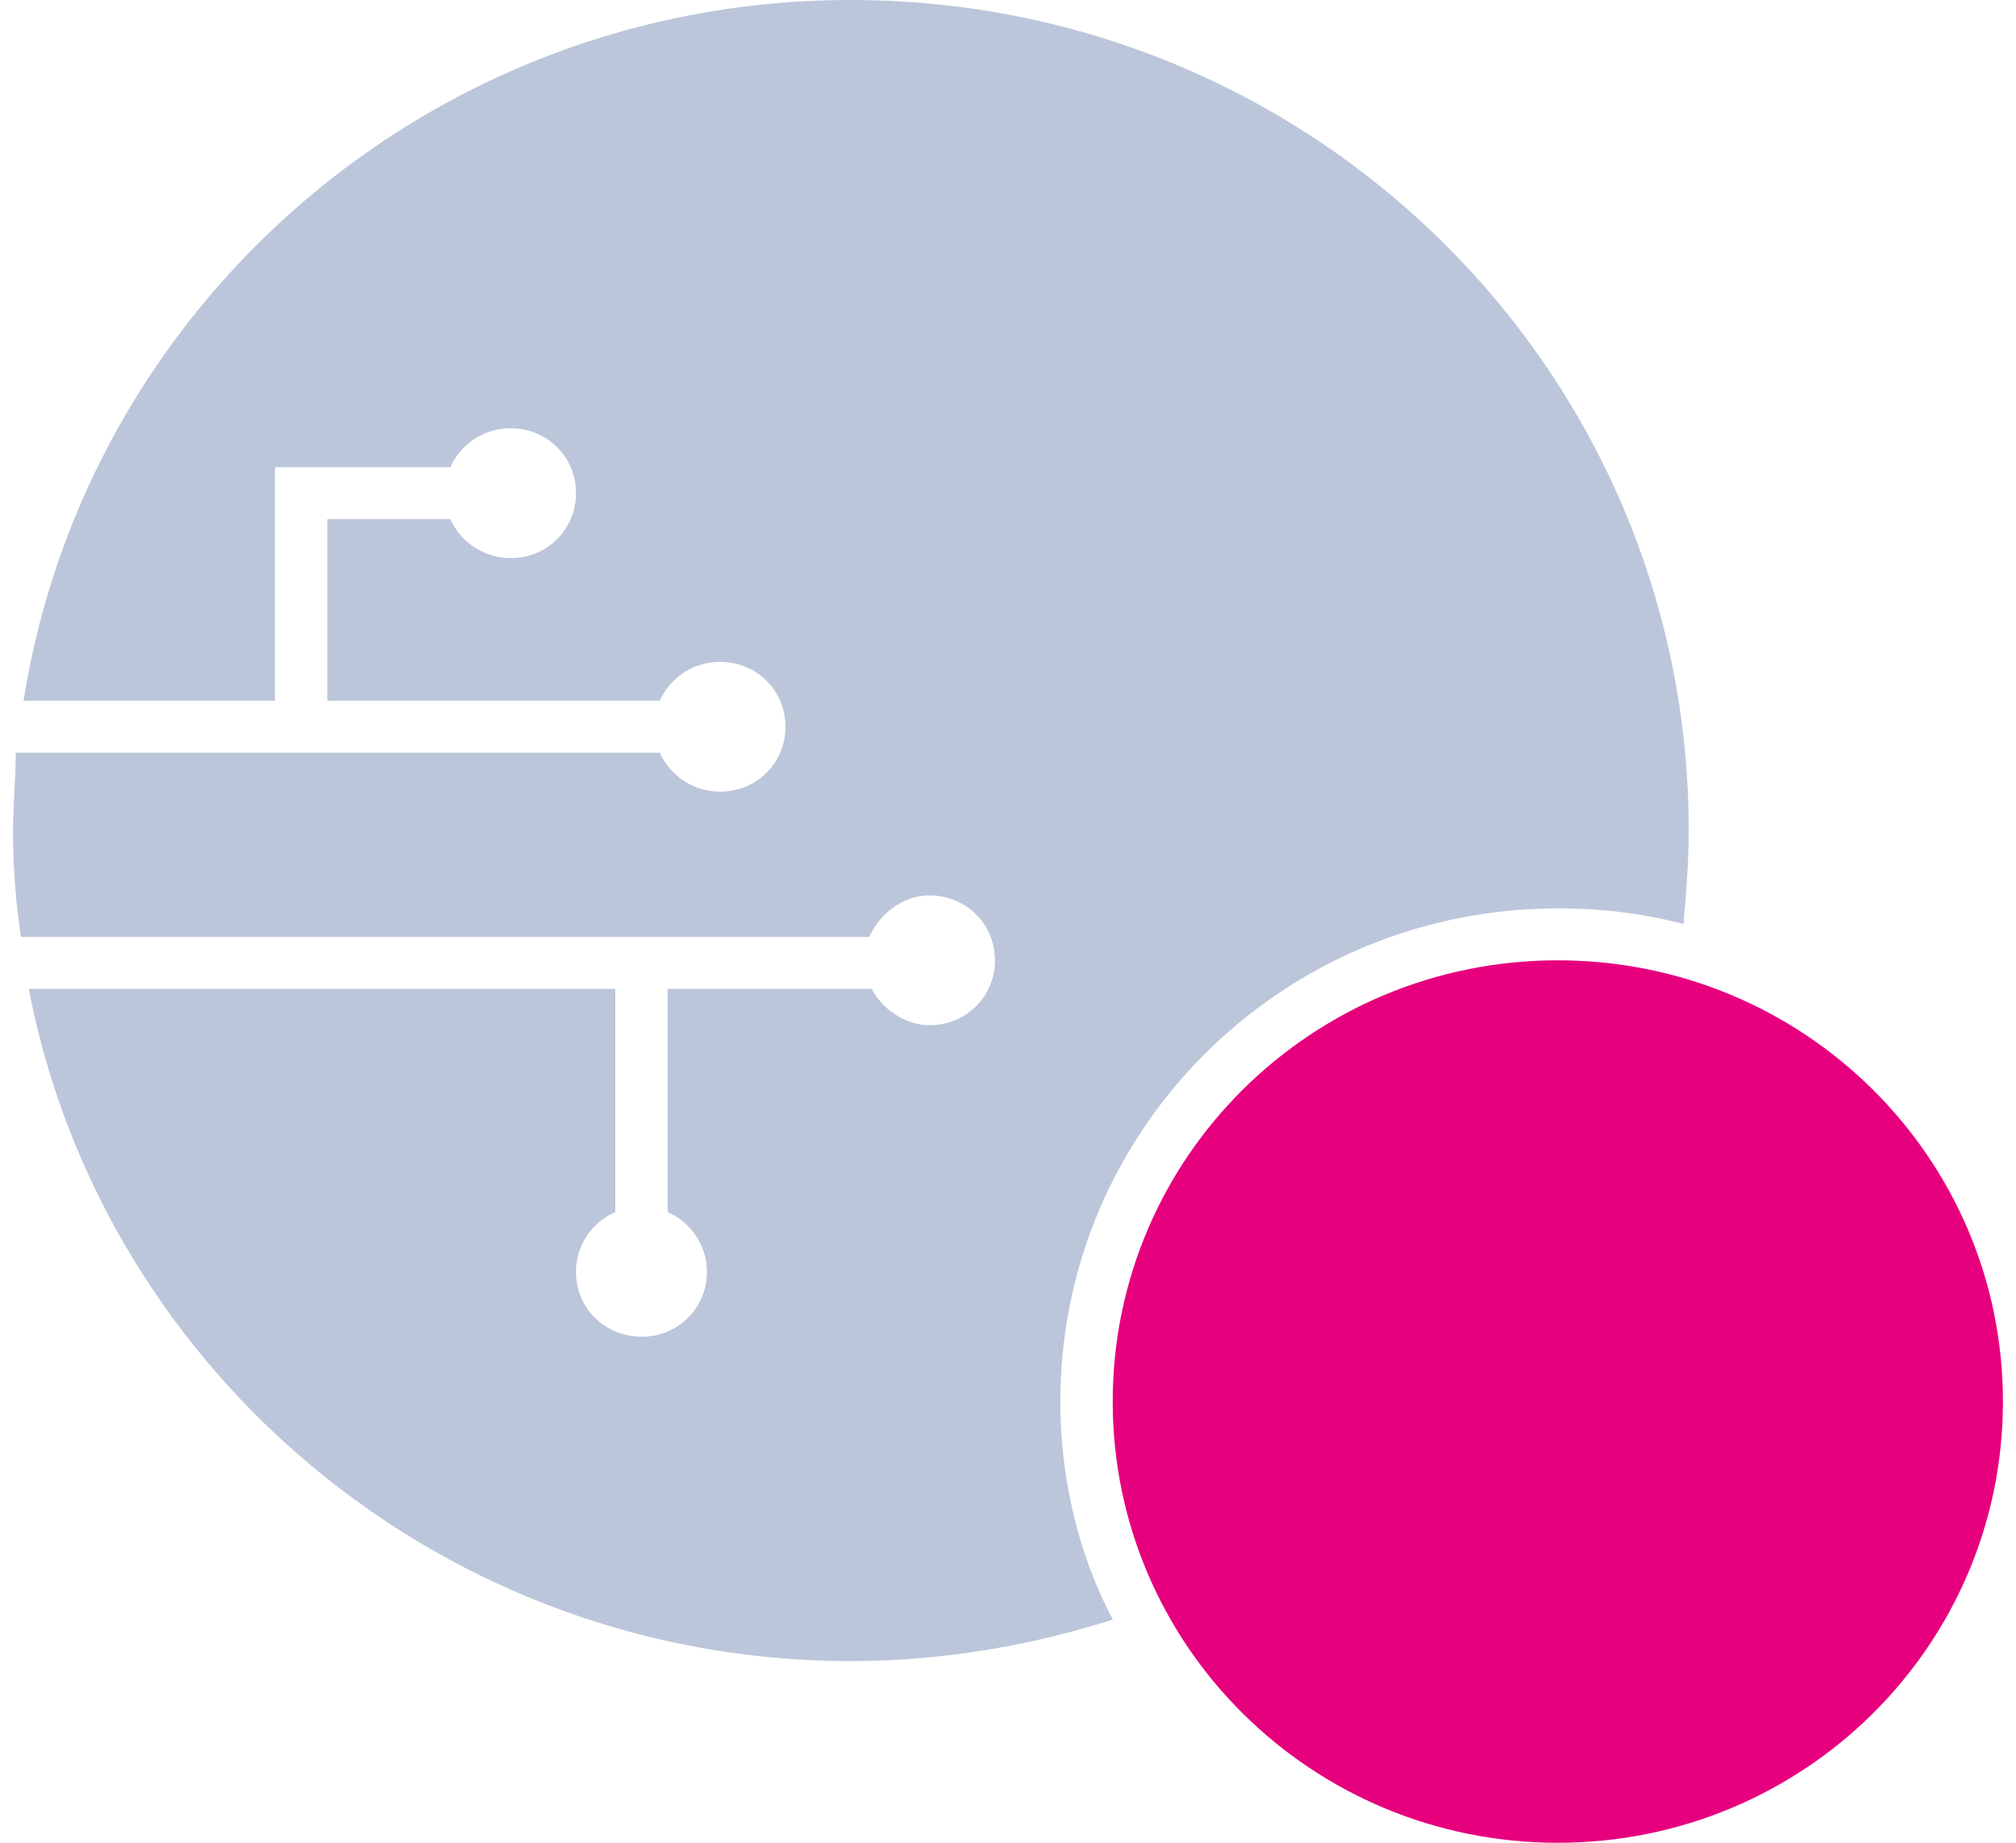
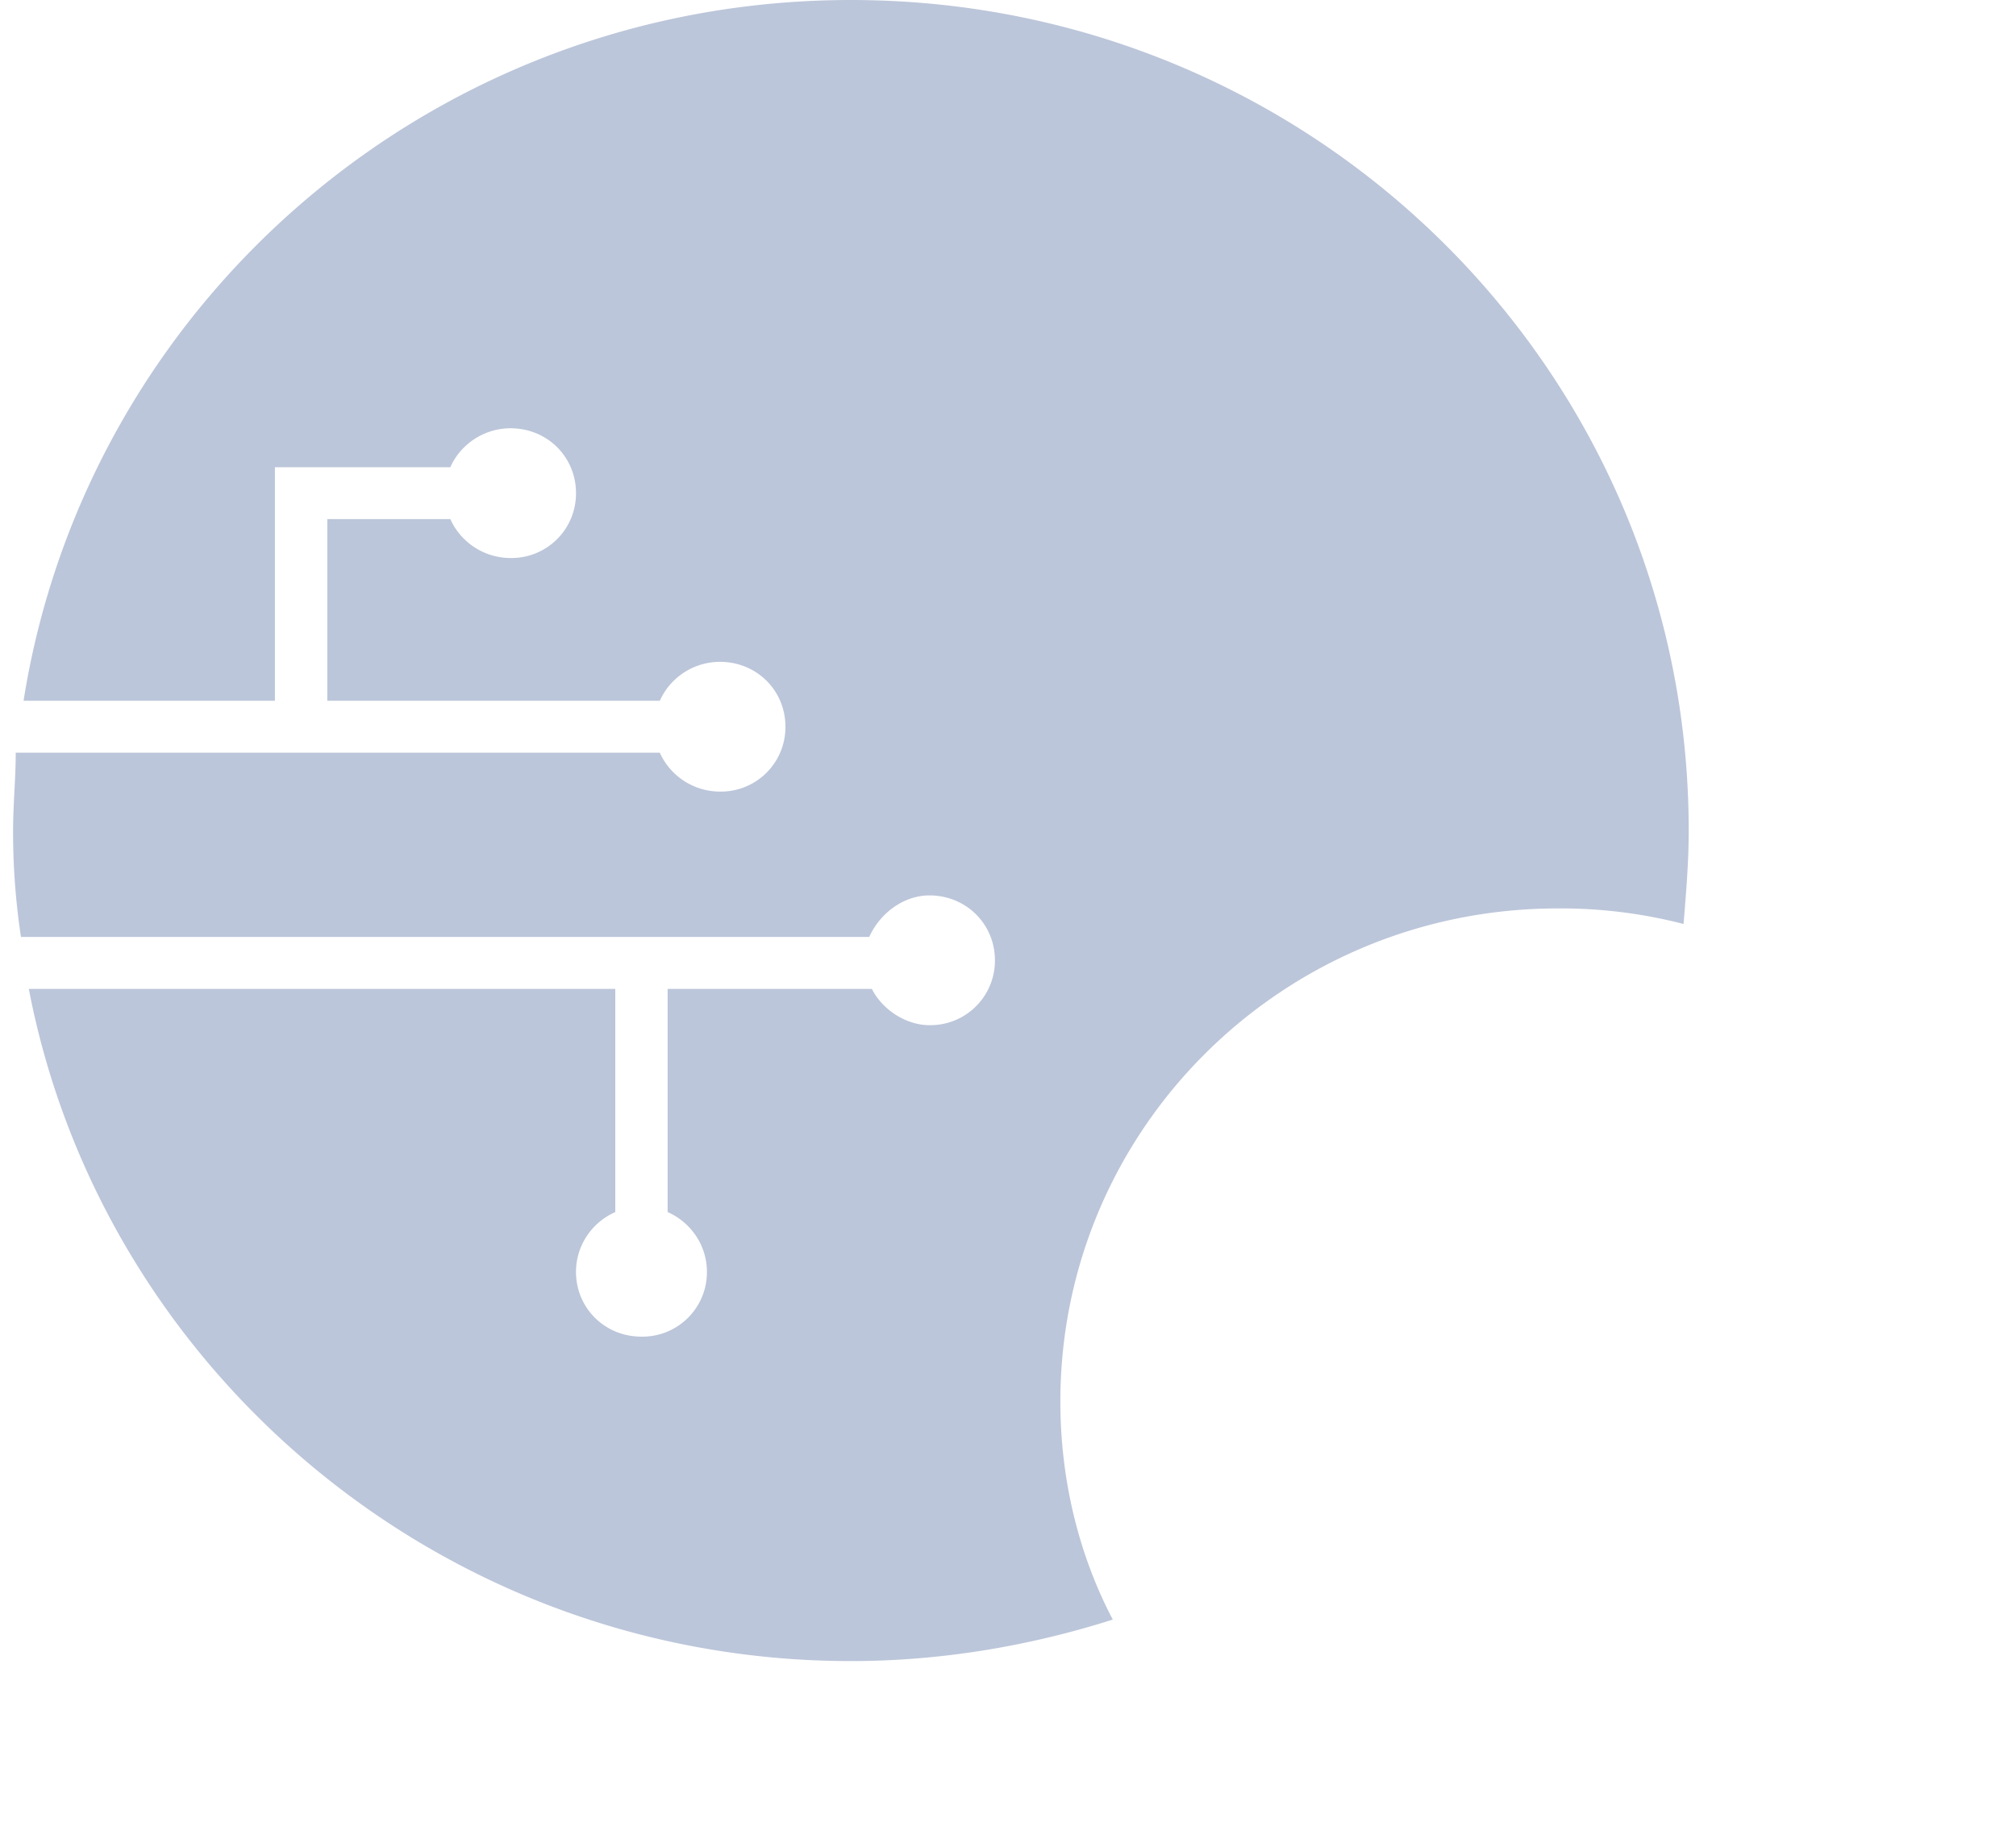
<svg xmlns="http://www.w3.org/2000/svg" xmlns:ns1="http://sodipodi.sourceforge.net/DTD/sodipodi-0.dtd" xmlns:ns2="http://www.inkscape.org/namespaces/inkscape" width="35" height="32" viewBox="0 0 35 32" version="1.1" id="svg839" ns1:docname="easy.svg" ns2:version="1.0.1 (c497b03c, 2020-09-10)">
  <defs id="defs843" />
  <ns1:namedview pagecolor="#ffffff" bordercolor="#666666" borderopacity="1" objecttolerance="10" gridtolerance="10" guidetolerance="10" ns2:pageopacity="0" ns2:pageshadow="2" ns2:window-width="1315" ns2:window-height="714" id="namedview841" showgrid="false" ns2:zoom="18.25" ns2:cx="17.5" ns2:cy="16" ns2:window-x="0" ns2:window-y="23" ns2:window-maximized="0" ns2:current-layer="svg839" />
  <g fill="none" fill-rule="nonzero" id="g837">
    <path fill="#bcc6da" d="m 29.318,14.423 c 0,0.54 -0.045,1.081 -0.09,1.622 a 8.507,8.507 0 0 0 -2.183,-0.27 c -4.772,0 -8.636,3.83 -8.636,8.563 0,1.352 0.318,2.66 0.91,3.786 -1.41,0.45 -2.955,0.721 -4.546,0.721 -7.091,0 -13,-5.048 -14.273,-11.673 h 10.182 v 3.876 C 10.272,21.228 10,21.634 10,22.085 c 0,0.63 0.5,1.126 1.136,1.126 a 1.12,1.12 0 0 0 1.137,-1.126 c 0,-0.451 -0.273,-0.857 -0.682,-1.037 v -3.876 h 3.545 c 0.182,0.36 0.591,0.63 1,0.63 a 1.12,1.12 0 0 0 1.137,-1.126 c 0,-0.63 -0.5,-1.127 -1.137,-1.127 -0.454,0 -0.863,0.316 -1.045,0.721 H 0.364 A 12.192,12.192 0 0 1 0.227,14.423 c 0,-0.451 0.046,-0.902 0.046,-1.353 h 11.182 c 0.181,0.406 0.59,0.676 1.045,0.676 a 1.12,1.12 0 0 0 1.136,-1.126 c 0,-0.631 -0.5,-1.127 -1.136,-1.127 -0.455,0 -0.864,0.27 -1.045,0.676 H 5.682 V 9.014 H 7.818 C 8,9.42 8.409,9.69 8.864,9.69 A 1.12,1.12 0 0 0 10,8.563 C 10,7.933 9.5,7.437 8.864,7.437 8.409,7.437 8,7.707 7.818,8.113 H 4.773 v 4.056 H 0.409 C 1.5,5.273 7.5,0 14.773,0 22.818,0 29.318,6.445 29.318,14.423 Z" id="path833" />
-     <path fill="#ff9200" d="m 27.045,16.676 c -4.272,0 -7.727,3.425 -7.727,7.662 0,4.237 3.455,7.662 7.727,7.662 4.273,0 7.728,-3.425 7.728,-7.662 0,-4.237 -3.455,-7.662 -7.728,-7.662 z" id="path835" style="fill:#e6007e;fill-opacity:1" />
  </g>
</svg>